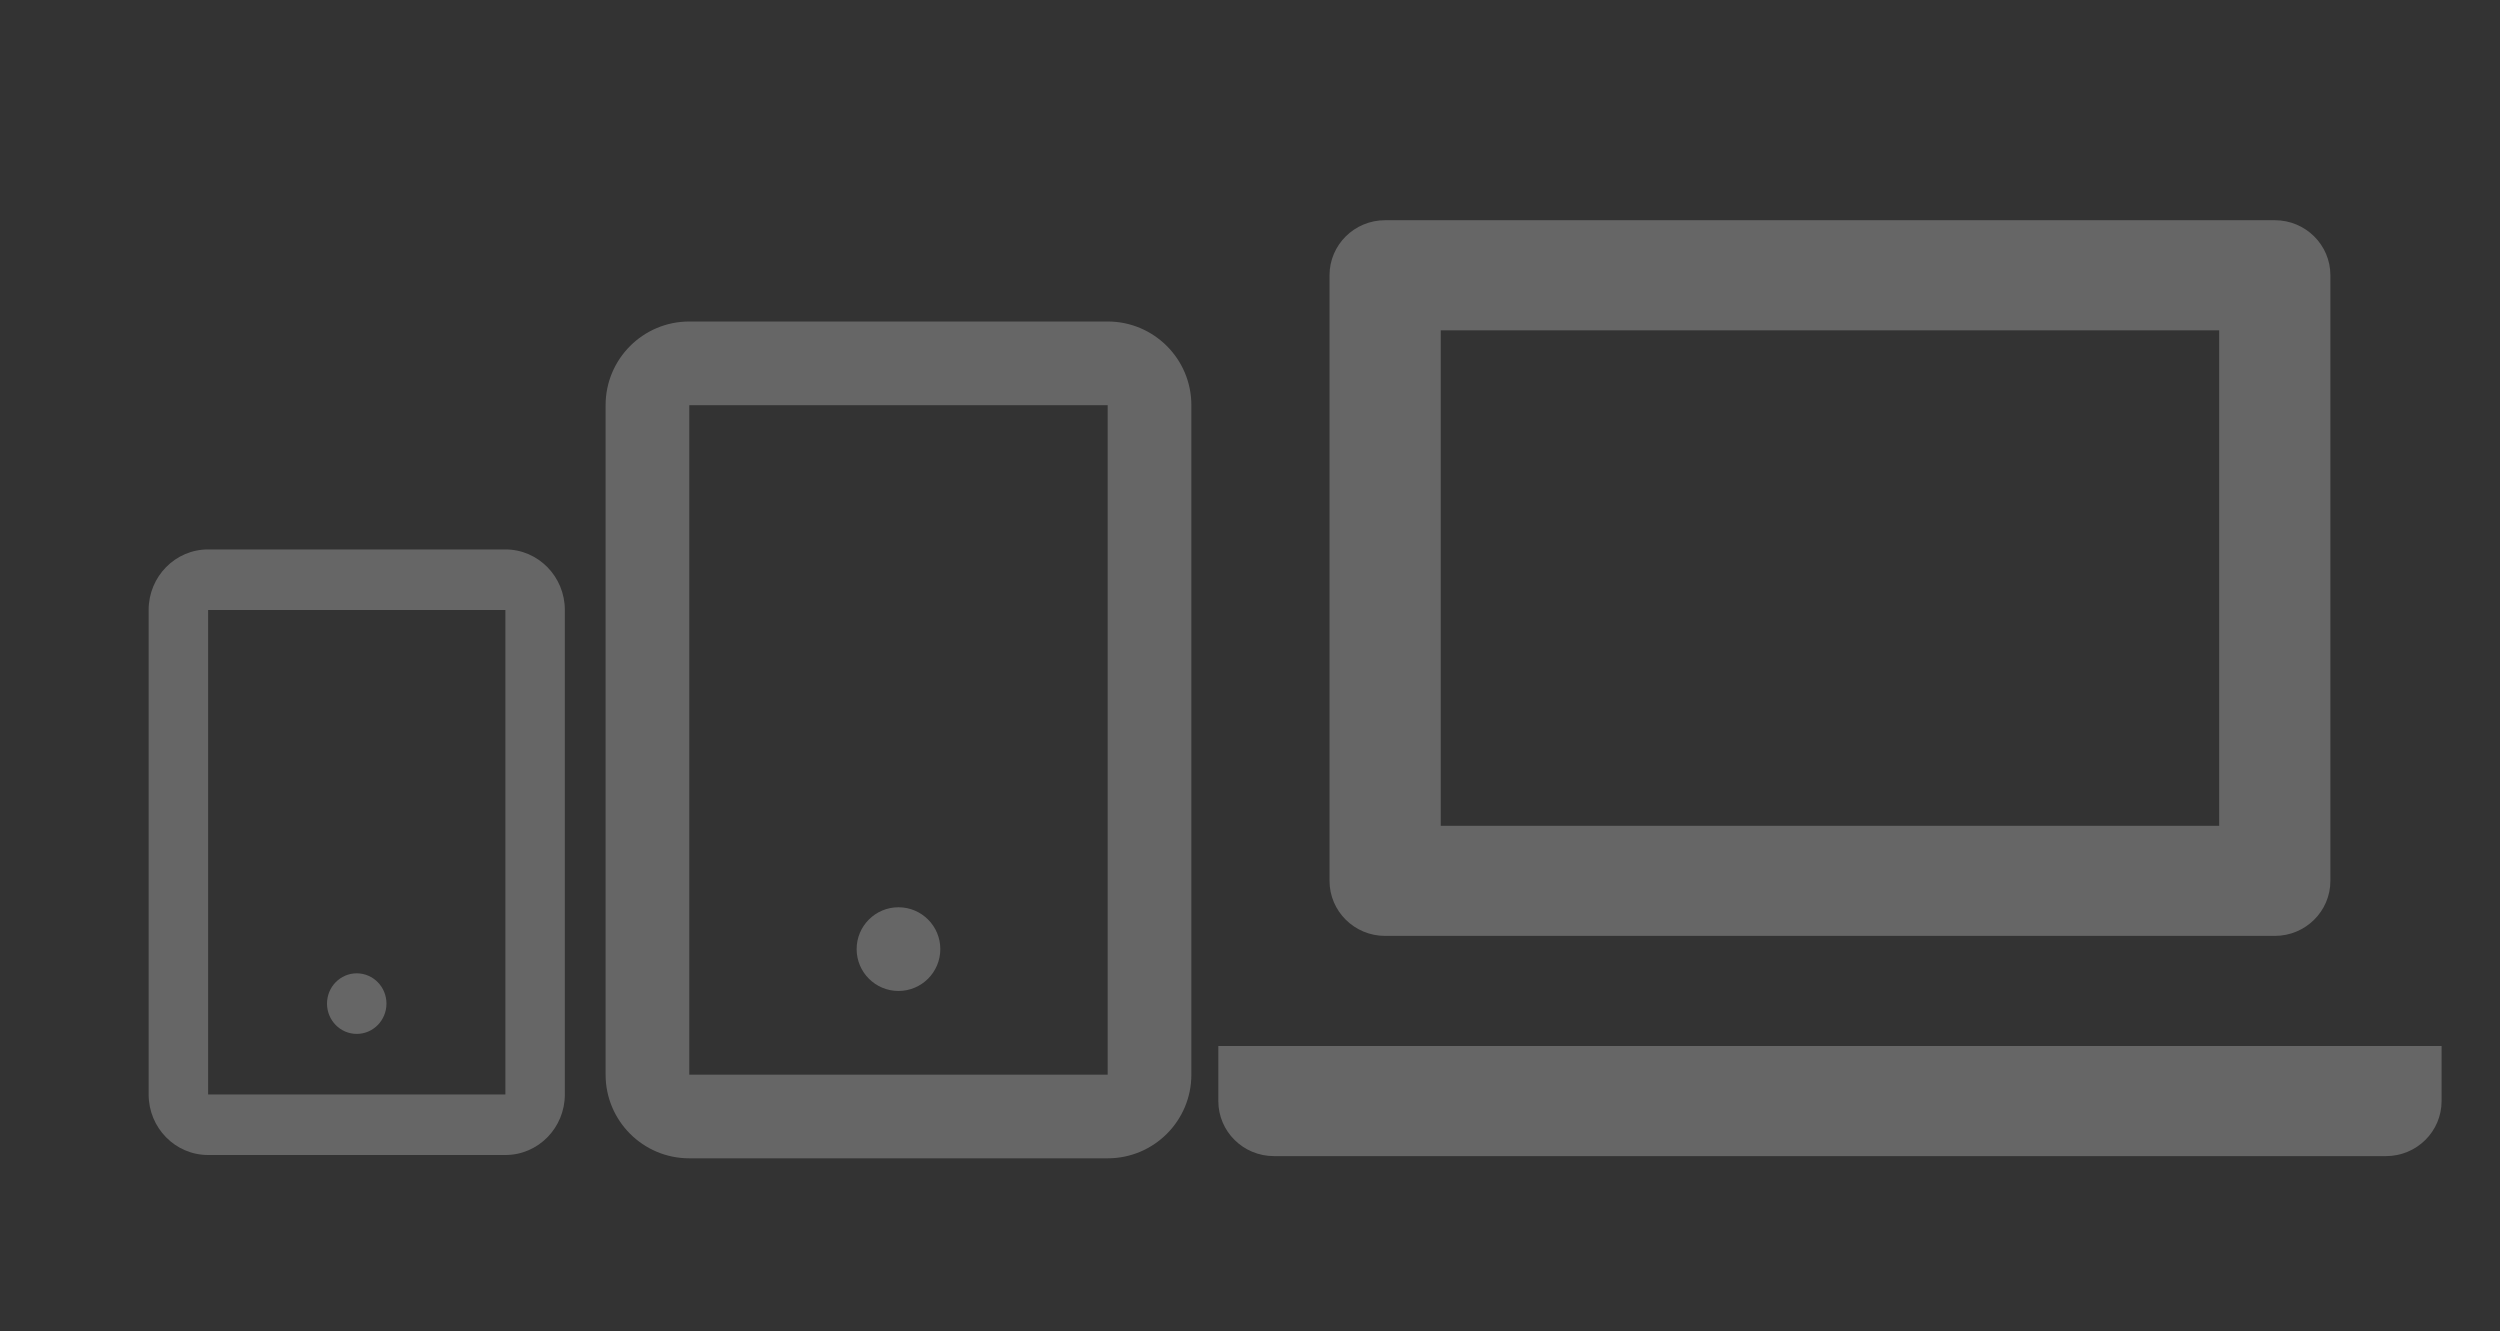
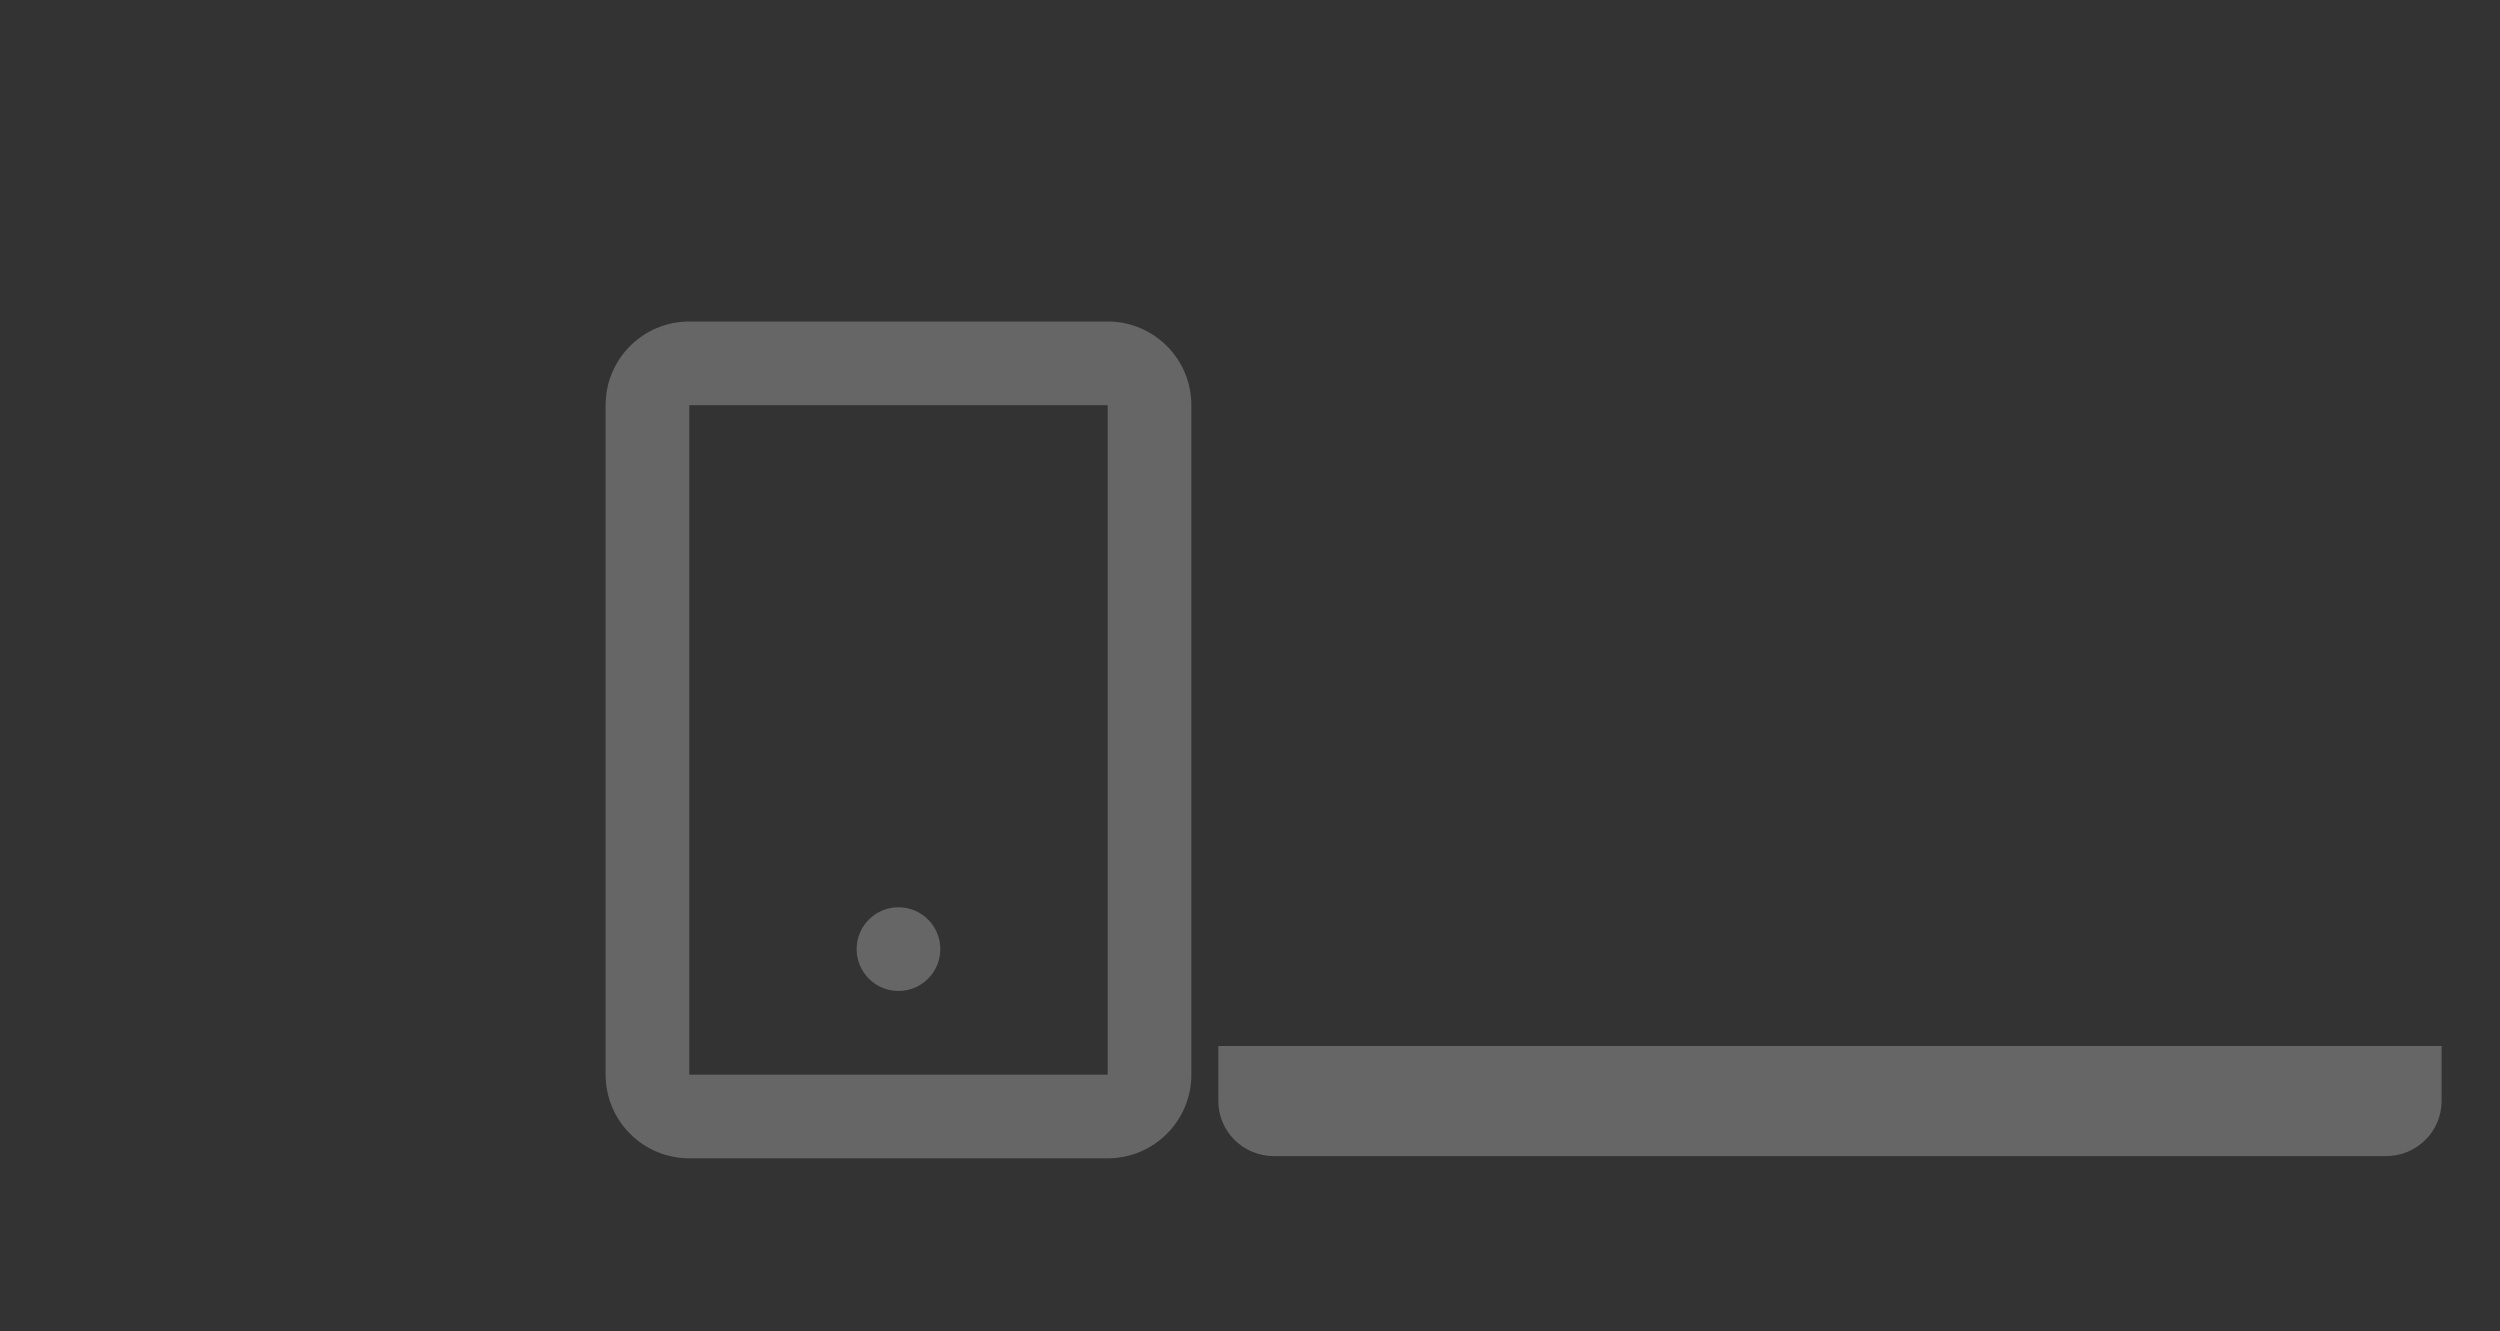
<svg xmlns="http://www.w3.org/2000/svg" width="154" height="82" viewBox="0 0 154 82" fill="none">
  <rect x="0" y="0" width="154" height="82" fill="#333333" stroke="none" />
  <g opacity="0.25">
-     <path fill-rule="evenodd" clip-rule="evenodd" d="M85.324 13.565C83.433 13.565 81.899 15.083 81.899 16.956V54.26C81.899 56.133 83.433 57.651 85.324 57.651H140.127C142.019 57.651 143.552 56.133 143.552 54.26V16.956C143.552 15.083 142.019 13.565 140.127 13.565H85.324ZM88.749 50.869V20.347H136.702V50.869H88.749Z" fill="white" />
    <path d="M75.049 67.825V64.434H150.402V67.825C150.402 69.698 148.869 71.216 146.977 71.216H78.474C76.582 71.216 75.049 69.698 75.049 67.825Z" fill="white" />
    <path d="M55.346 61.043C56.77 61.043 57.923 59.889 57.923 58.465C57.923 57.042 56.77 55.888 55.346 55.888C53.923 55.888 52.769 57.042 52.769 58.465C52.769 59.889 53.923 61.043 55.346 61.043Z" fill="white" />
-     <path fill-rule="evenodd" clip-rule="evenodd" d="M42.459 19.805C39.612 19.805 37.305 22.113 37.305 24.96V66.198C37.305 69.044 39.612 71.352 42.459 71.352H68.233C71.08 71.352 73.388 69.044 73.388 66.198V24.96C73.388 22.113 71.08 19.805 68.233 19.805H42.459ZM42.459 24.96L68.233 24.96V66.198H42.459V24.96Z" fill="white" />
-     <path d="M21.975 63.688C22.987 63.688 23.806 62.853 23.806 61.822C23.806 60.792 22.987 59.957 21.975 59.957C20.964 59.957 20.144 60.792 20.144 61.822C20.144 62.853 20.964 63.688 21.975 63.688Z" fill="white" />
-     <path fill-rule="evenodd" clip-rule="evenodd" d="M12.819 33.845C10.796 33.845 9.156 35.515 9.156 37.575V67.418C9.156 69.478 10.796 71.148 12.819 71.148H31.132C33.154 71.148 34.794 69.478 34.794 67.418V37.575C34.794 35.515 33.154 33.845 31.132 33.845H12.819ZM12.819 37.575L31.132 37.575V67.418H12.819V37.575Z" fill="white" />
+     <path fill-rule="evenodd" clip-rule="evenodd" d="M42.459 19.805C39.612 19.805 37.305 22.113 37.305 24.96V66.198C37.305 69.044 39.612 71.352 42.459 71.352H68.233C71.08 71.352 73.388 69.044 73.388 66.198V24.96C73.388 22.113 71.08 19.805 68.233 19.805ZM42.459 24.96L68.233 24.96V66.198H42.459V24.96Z" fill="white" />
  </g>
</svg>